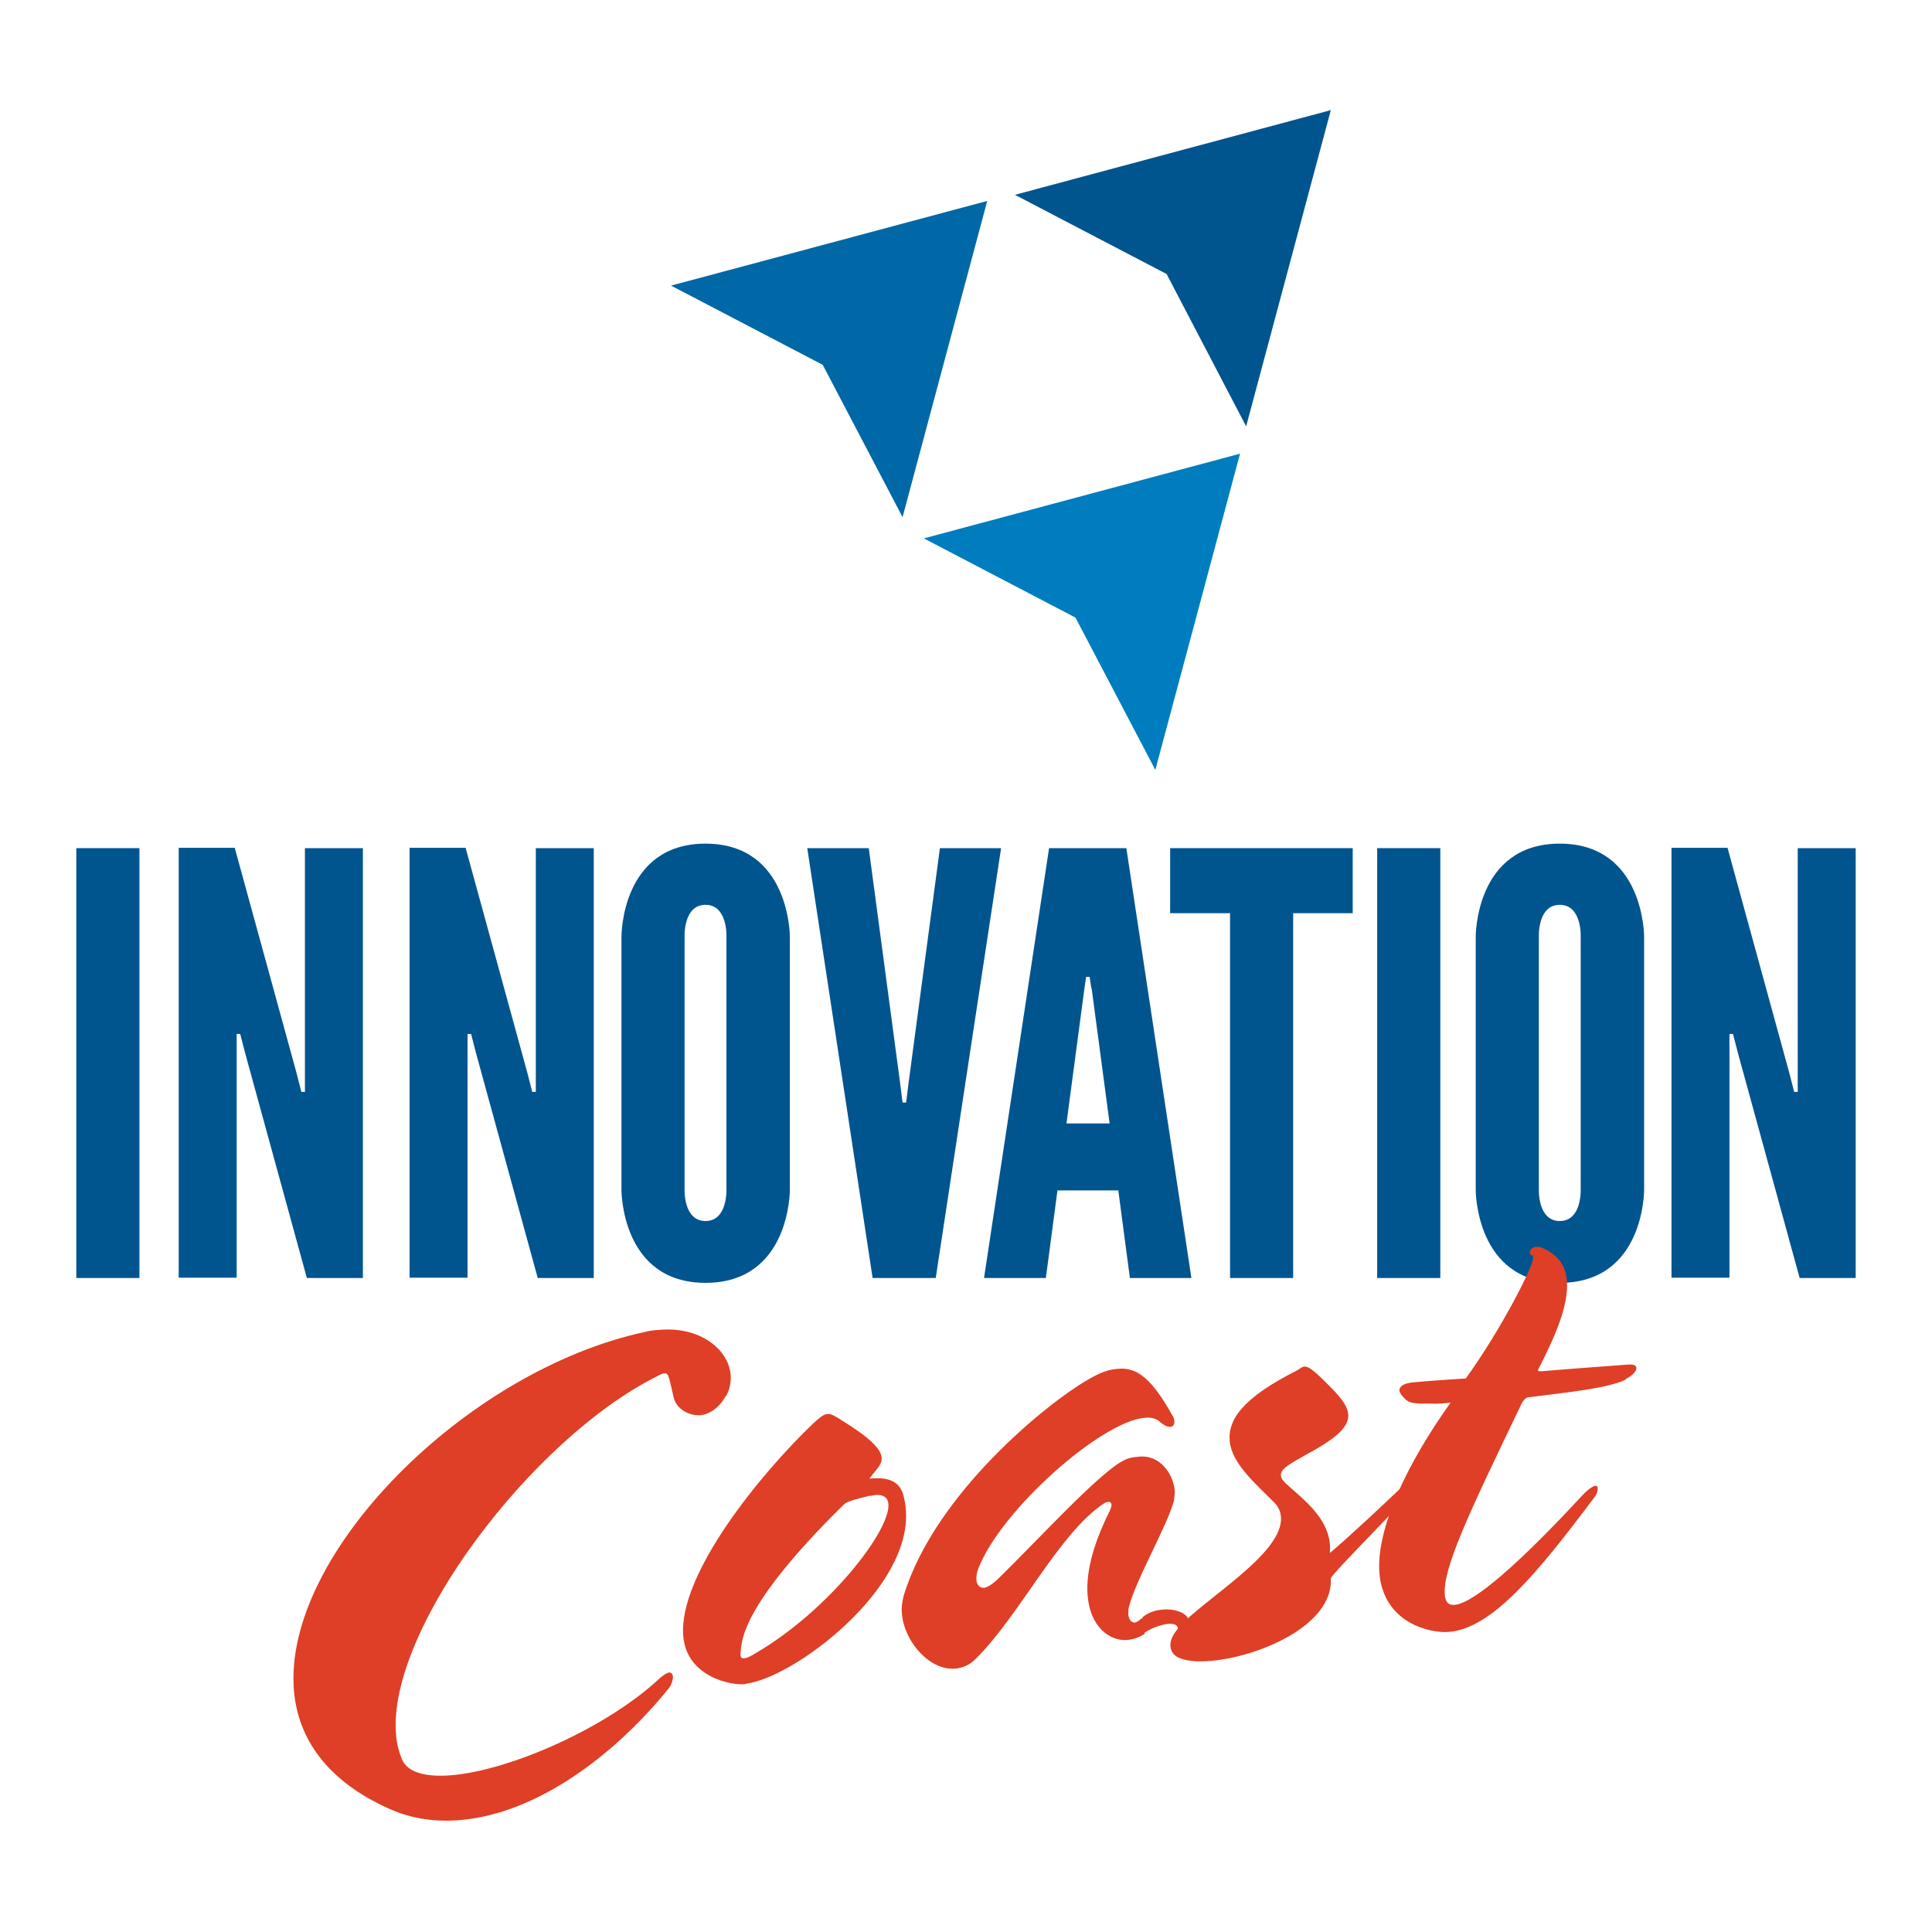
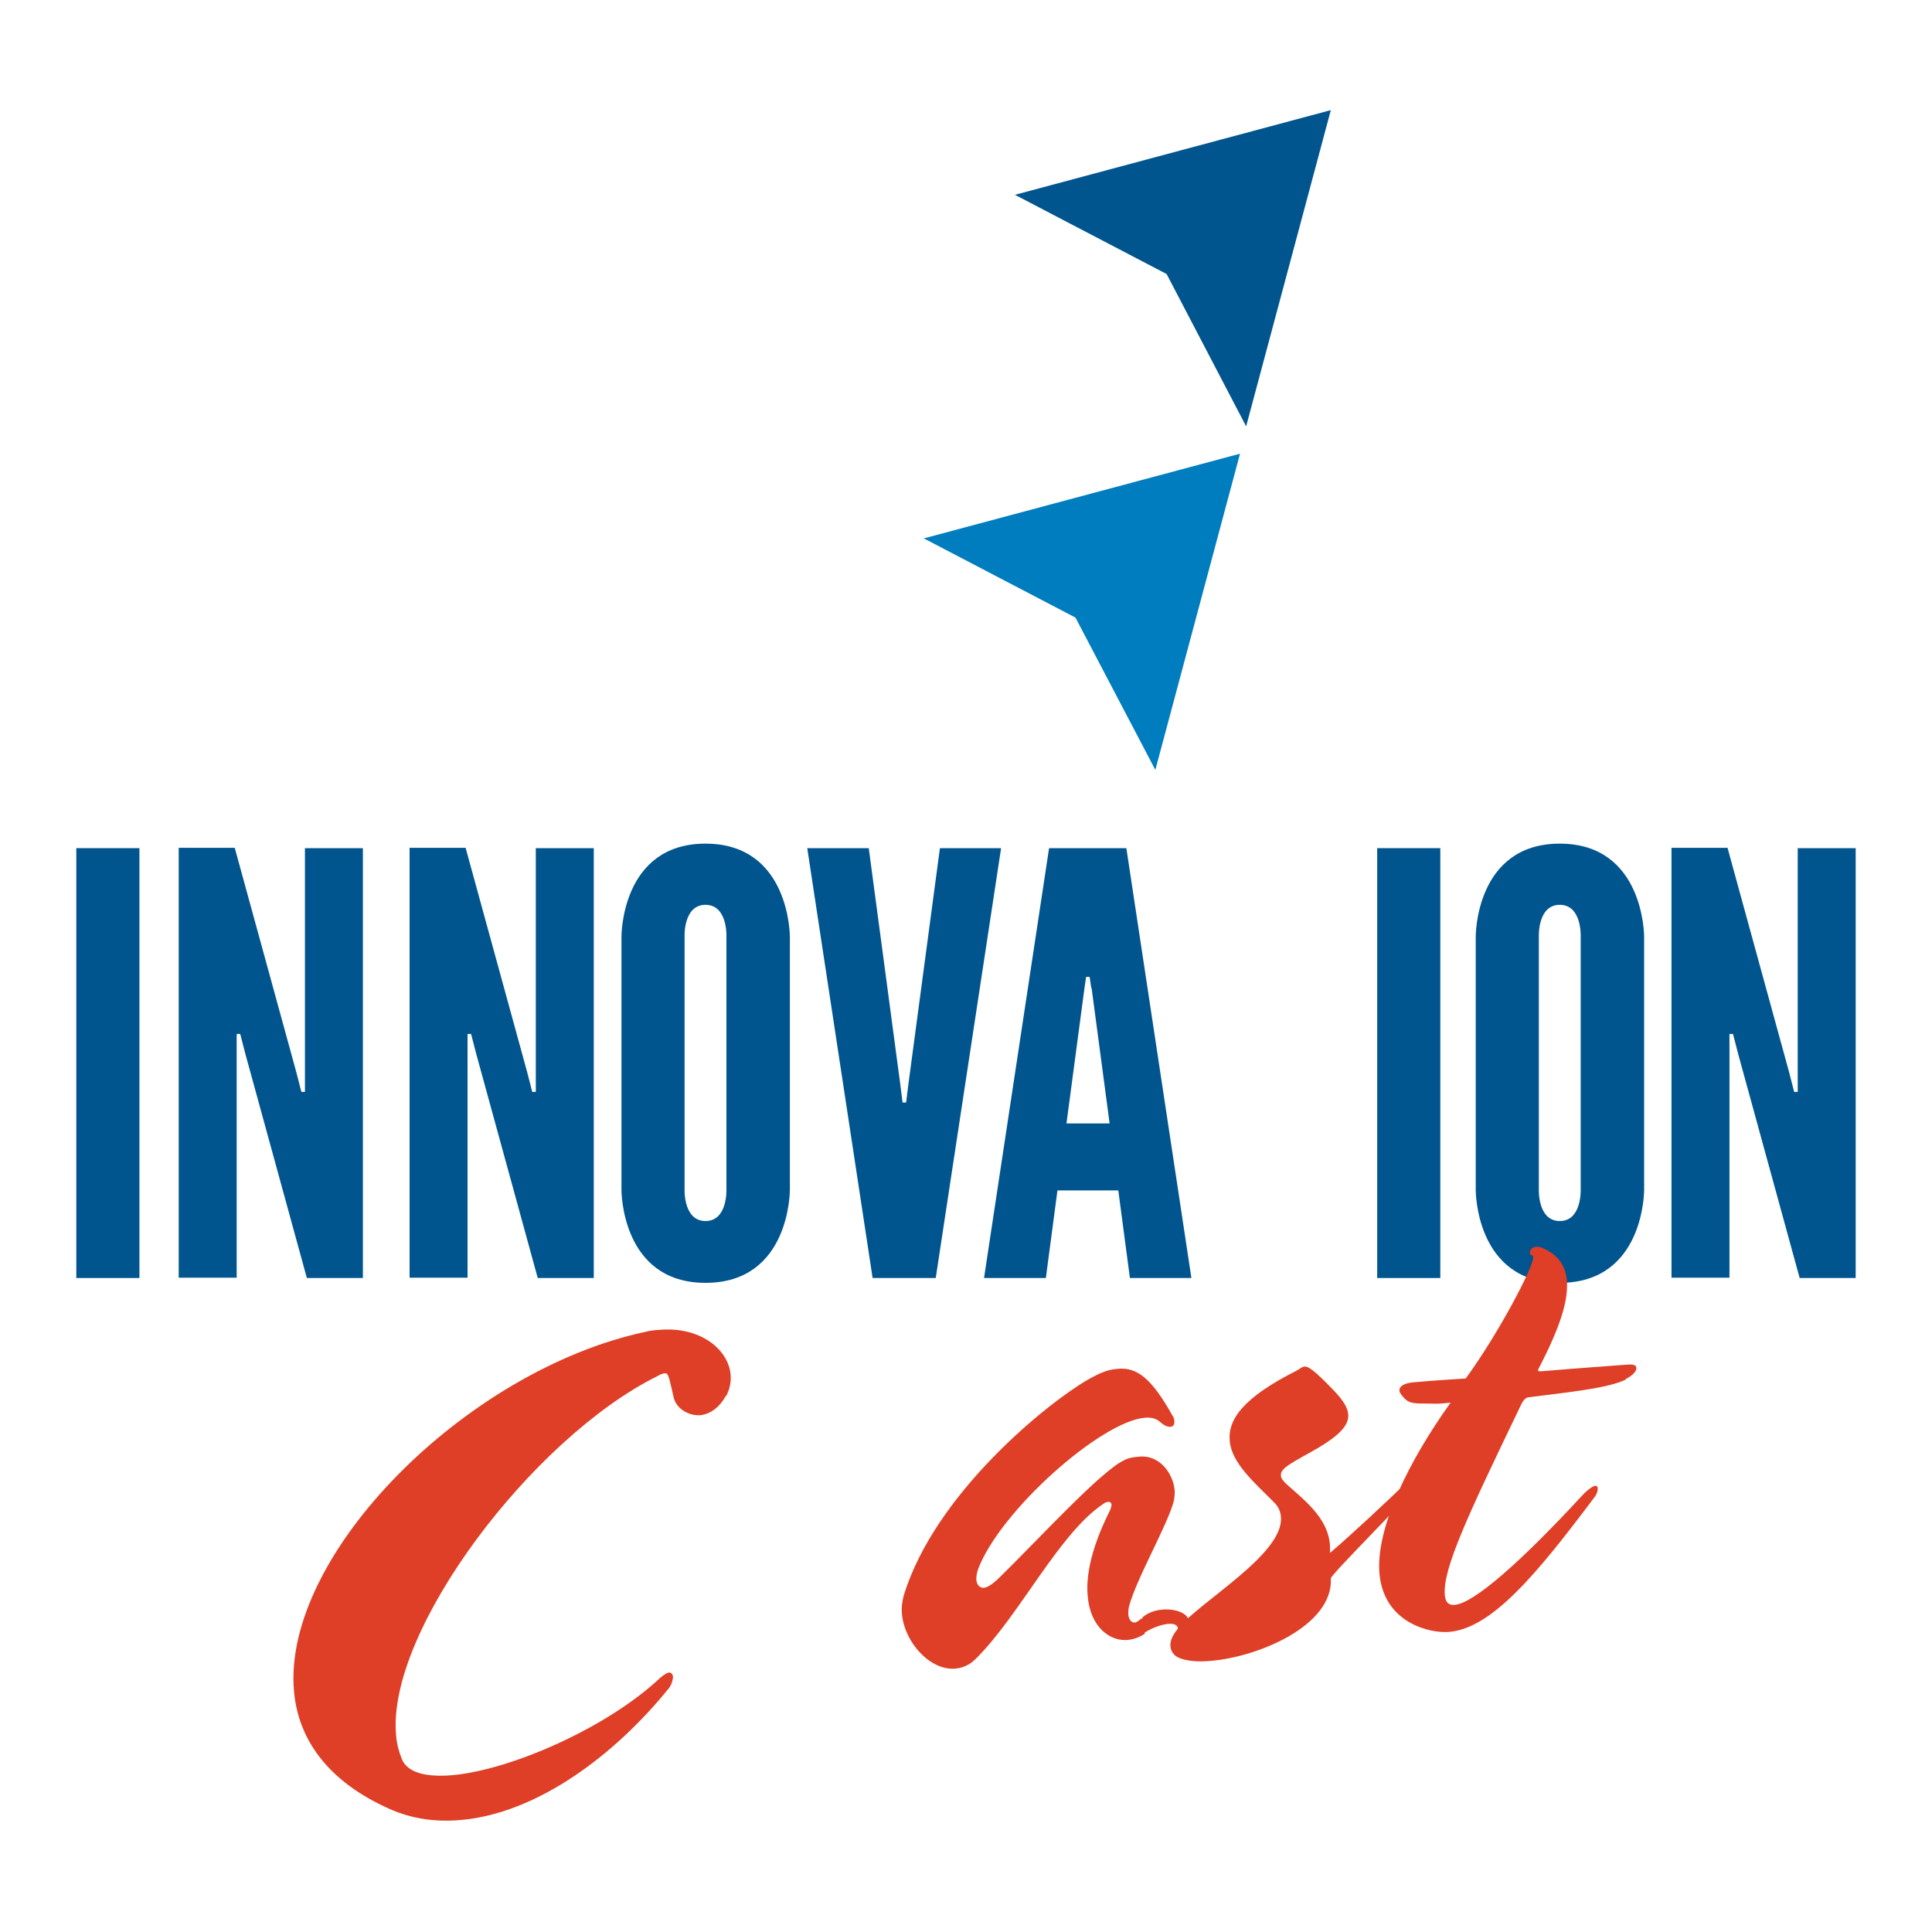
<svg xmlns="http://www.w3.org/2000/svg" id="Layer_1" version="1.1" viewBox="0 0 600 600">
  <defs>
    <style>
      .st0 {
        fill: #00558f;
      }

      .st1 {
        fill: #007dbe;
      }

      .st2 {
        fill: #0068a6;
      }

      .st3 {
        fill: #de3f26;
      }
    </style>
  </defs>
  <g>
    <path class="st0" d="M23.7,263.4h19.6v133.5h-19.6v-133.5Z" />
    <path class="st0" d="M76.2,327.3l-1.6-6.2h-1.1v75.7h-18v-133.5h17.4l19.1,69.6,1.6,6.2h1.1v-75.7h18v133.5h-17.4l-19.1-69.6Z" />
    <path class="st0" d="M147.9,327.3l-1.6-6.2h-1.1v75.7h-18v-133.5h17.4l19.1,69.6,1.6,6.2h1.1v-75.7h18v133.5h-17.4l-19.1-69.6Z" />
    <path class="st0" d="M219.1,398.4c-26.3,0-26.1-28.9-26.1-28.9v-78.6s-.2-28.9,26.1-28.9,26.2,28.9,26.2,28.9v78.6s.2,28.9-26.2,28.9ZM219.1,281c-6.9,0-6.5,9.8-6.5,9.8v78.6s-.4,9.8,6.5,9.8,6.5-9.8,6.5-9.8v-78.6s.4-9.8-6.5-9.8Z" />
    <path class="st0" d="M291.8,263.4h19.1l-20.3,133.5h-19.6l-20.3-133.5h19.1l9.8,73.4.7,5.6h1.1l.7-5.6,9.8-73.4Z" />
    <path class="st0" d="M305.6,396.9l20.2-133.5h24l20.2,133.5h-19.1l-3.6-27.2h-18.9l-3.6,27.2h-19.1ZM338.9,306.8l-.5-3.4h-1.1l-.5,3.4-5.6,42.1h13.4l-5.6-42.1Z" />
-     <path class="st0" d="M363.4,283.6v-20.2h56.7v20.2h-18.5v113.3h-19.6v-113.3h-18.5Z" />
    <path class="st0" d="M427.7,263.4h19.6v133.5h-19.6v-133.5Z" />
    <path class="st0" d="M484.4,398.4c-26.3,0-26.1-28.9-26.1-28.9v-78.6s-.2-28.9,26.1-28.9,26.2,28.9,26.2,28.9v78.6s.2,28.9-26.2,28.9ZM484.4,281c-6.9,0-6.5,9.8-6.5,9.8v78.6s-.4,9.8,6.5,9.8,6.5-9.8,6.5-9.8v-78.6s.4-9.8-6.5-9.8Z" />
    <path class="st0" d="M539.8,327.3l-1.6-6.2h-1.1v75.7h-18v-133.5h17.4l19.1,69.6,1.6,6.2h1.1v-75.7h18v133.5h-17.4l-19.1-69.6Z" />
  </g>
  <g>
    <g>
      <path class="st3" d="M225.4,433.5c-2.1,3.9-5.2,5.7-7.8,6-3.9.3-7.7-2.2-8.4-5.6-1.4-5.8-1.5-7.6-2.8-7.4-.4,0-1.3.3-2.3.9-38.7,19.2-84,78.9-81.1,111.4.2,2.8.9,5.2,1.8,7.5,1.7,4.2,7.5,5.7,15.6,5,18.3-1.6,48.3-14.8,64.7-30.3,1.2-1,2.1-1.5,2.7-1.6.7,0,1.1.6,1.2,1.2,0,1.1-.4,2.5-1.2,3.6-17.2,21.3-41.2,38.9-64.5,41-7.6.7-15.2-.2-22.5-3.5-19.2-8.6-28.2-21.7-29.5-36.5-3.7-42.3,53.4-99.7,109.2-111.6,1.5-.4,2.8-.5,4.3-.6,12.6-1.1,21.4,6,22.1,13.9.2,2.4-.3,4.6-1.4,6.7Z" />
-       <path class="st3" d="M231.7,523c-4.3.6-18.4-2.1-19.5-14.8-1.7-19.2,24.1-50.6,40.3-66.1,2.2-2,3.3-2.9,4.6-3,1.1,0,2.3.7,4.3,2,9.1,5.6,12.2,9,12.4,11.6.2,2.2-1.7,3.6-3.8,6.5,2.8-.2,8.9-.8,10.5,5,.4,1.5.7,3,.8,4.5,2.2,24.6-34.7,52.4-49.7,54.2ZM270.2,464.5c-4.1,1-7.1,1.7-8.1,2.7-8.3,8.2-30.3,30.3-31.9,44.1-.1,1.1-.3,2-.2,2.7,0,.6.3,1.1,1,1,.9,0,2.1-.6,4.2-1.9,22.3-13.2,41.5-37.9,40.7-46.1-.2-2-1.8-3.4-5.7-2.4Z" />
      <path class="st3" d="M354.5,502.6c-.8.7-1.4,1.2-2.1,1.3-1.1,0-1.8-.9-2-2.5,0-.7,0-1.5.2-2.4,2.3-8.8,12.2-25.7,14-33.1.1-.9.3-2,.2-3.1-.5-5.4-4.9-11.2-11.2-10.4-1.3.1-3.1.3-4.5,1.1-7.2,3.3-27.2,25.2-39.1,36.8-2,1.9-3.5,2.7-4.4,2.8-1.5.1-2.3-1.1-2.4-2.6,0-1.1.2-2.2.6-3.3,7-18.2,38.1-45.7,51.7-46.9,2.2-.2,3.8.3,5,1.5.9.8,2.1,1.4,3,1.3.7,0,1.3-.6,1.2-1.6,0-.4,0-1.1-.6-1.9-6.2-11.1-10.8-15.1-16.9-14.5-2.8.2-5,.9-9.4,3.4-12.5,7.2-47.4,35.3-57.1,66.9-.5,1.8-.8,3.8-.6,5.8.8,8.9,8.8,17.7,16.6,17,2.2-.2,4.5-1.1,6.5-3.2,13.7-13.7,25.6-38.7,39.5-48,.6-.5,1.1-.5,1.5-.6.7,0,.9.4,1,.8,0,.7-.3,1.6-.9,2.7-5.4,11-7.1,19.5-6.5,25.8.8,9.6,6.9,14.1,12.4,13.6,1.9-.2,3.6-.8,5.3-1.9-.1-1.5-.3-3.3-.4-4.9-.1.1-.2.2-.4.3Z" />
      <path class="st3" d="M441,460.3c-4.9,6.1-27.8,28.8-27.7,29.9.8,14.6-22.5,24.4-37.3,25.6-4.4.4-7.9,0-10.2-1.1-1.4-.8-2.1-1.8-2.3-3.3-.2-1.7.6-3.6,2.4-5.7,6.9-8.5,32.9-23.1,31.9-34.6-.1-1.5-.7-3.2-2.2-4.6-5.8-5.9-13.1-12-13.7-19-.6-6.8,4.3-13.5,20.7-21.8,1-.5,1.6-1.2,2.5-1.3,1.3-.1,3.2,1.3,9,7.3,2.9,3,4.4,5.3,4.6,7.5.3,3.5-2.9,6.6-9.4,10.5-7.1,4.1-11.8,6.1-11.5,8.5,0,.9.6,1.5,1.5,2.5,5.7,5.2,14.6,11.5,13.7,21.6,4.7-3.9,18.7-16.8,25.4-23.5.8-.9,1.6-1.2,2.3-1.3.7,0,1.1.1,1.2.8,0,.4-.3,1.3-.9,2.1Z" />
      <path class="st3" d="M505,428.4c-5.9,2.9-19.4,4.1-30,5.5-1.1,0-1.7.8-2.3,1.7-16.9,35.1-24.7,51.6-24,59.8.2,2.2,1.2,3.2,3.1,3,5.9-.5,20.4-13.2,39.6-34,1.8-1.9,3.3-2.9,4.1-3,.4,0,.7.4.7.8,0,.9-.3,2-1.5,3.4-17.5,23.3-31.4,40.1-44.7,41.2-5.7.5-20.2-2.6-21.6-18.1-1.2-14.2,9.2-35.1,22.1-53.1-2.8.3-4.1.4-6.3.3-5.3,0-6.6,0-8.3-1.9-.7-.8-1.2-1.4-1.3-2.1-.1-1.3,1.3-2.3,4.2-2.6,9.1-.8,12.4-.9,16.4-1.2,10.4-14.3,20.9-34.5,20.9-37.4,0-.4.2-.7-.3-.8-.7-.2-.7-.6-.7-1,0-.7.7-1.6,2-1.7.7,0,1.1,0,1.8.3,4.1,1.8,7.2,4.6,7.7,10.1.5,6.1-1.8,14-8.8,27.5-.4.7-.1.9,1.6.7,10.7-.9,20.7-1.6,25.9-2,2-.2,2.9.2,2.9,1.1,0,.9-1.1,2.3-3.4,3.4Z" />
    </g>
    <path class="st3" d="M354.7,507.6c3-2.5,11.9-5.5,11.1-1-.8,4.5,1.8,1.3,3.1-1.6,2.3-4.9-8.6-7.3-14-2.8-1.2,2.4-.2,5.4-.2,5.4Z" />
  </g>
  <polygon class="st0" points="413.3 34.2 387 132.4 362.3 85.1 315.2 60.5 413.3 34.2" />
-   <polygon class="st2" points="306.6 62.4 280.3 160.6 255.5 113.3 208.4 88.7 306.6 62.4" />
  <polygon class="st1" points="385.1 140.9 358.8 239.1 334 191.8 286.9 167.2 385.1 140.9" />
</svg>